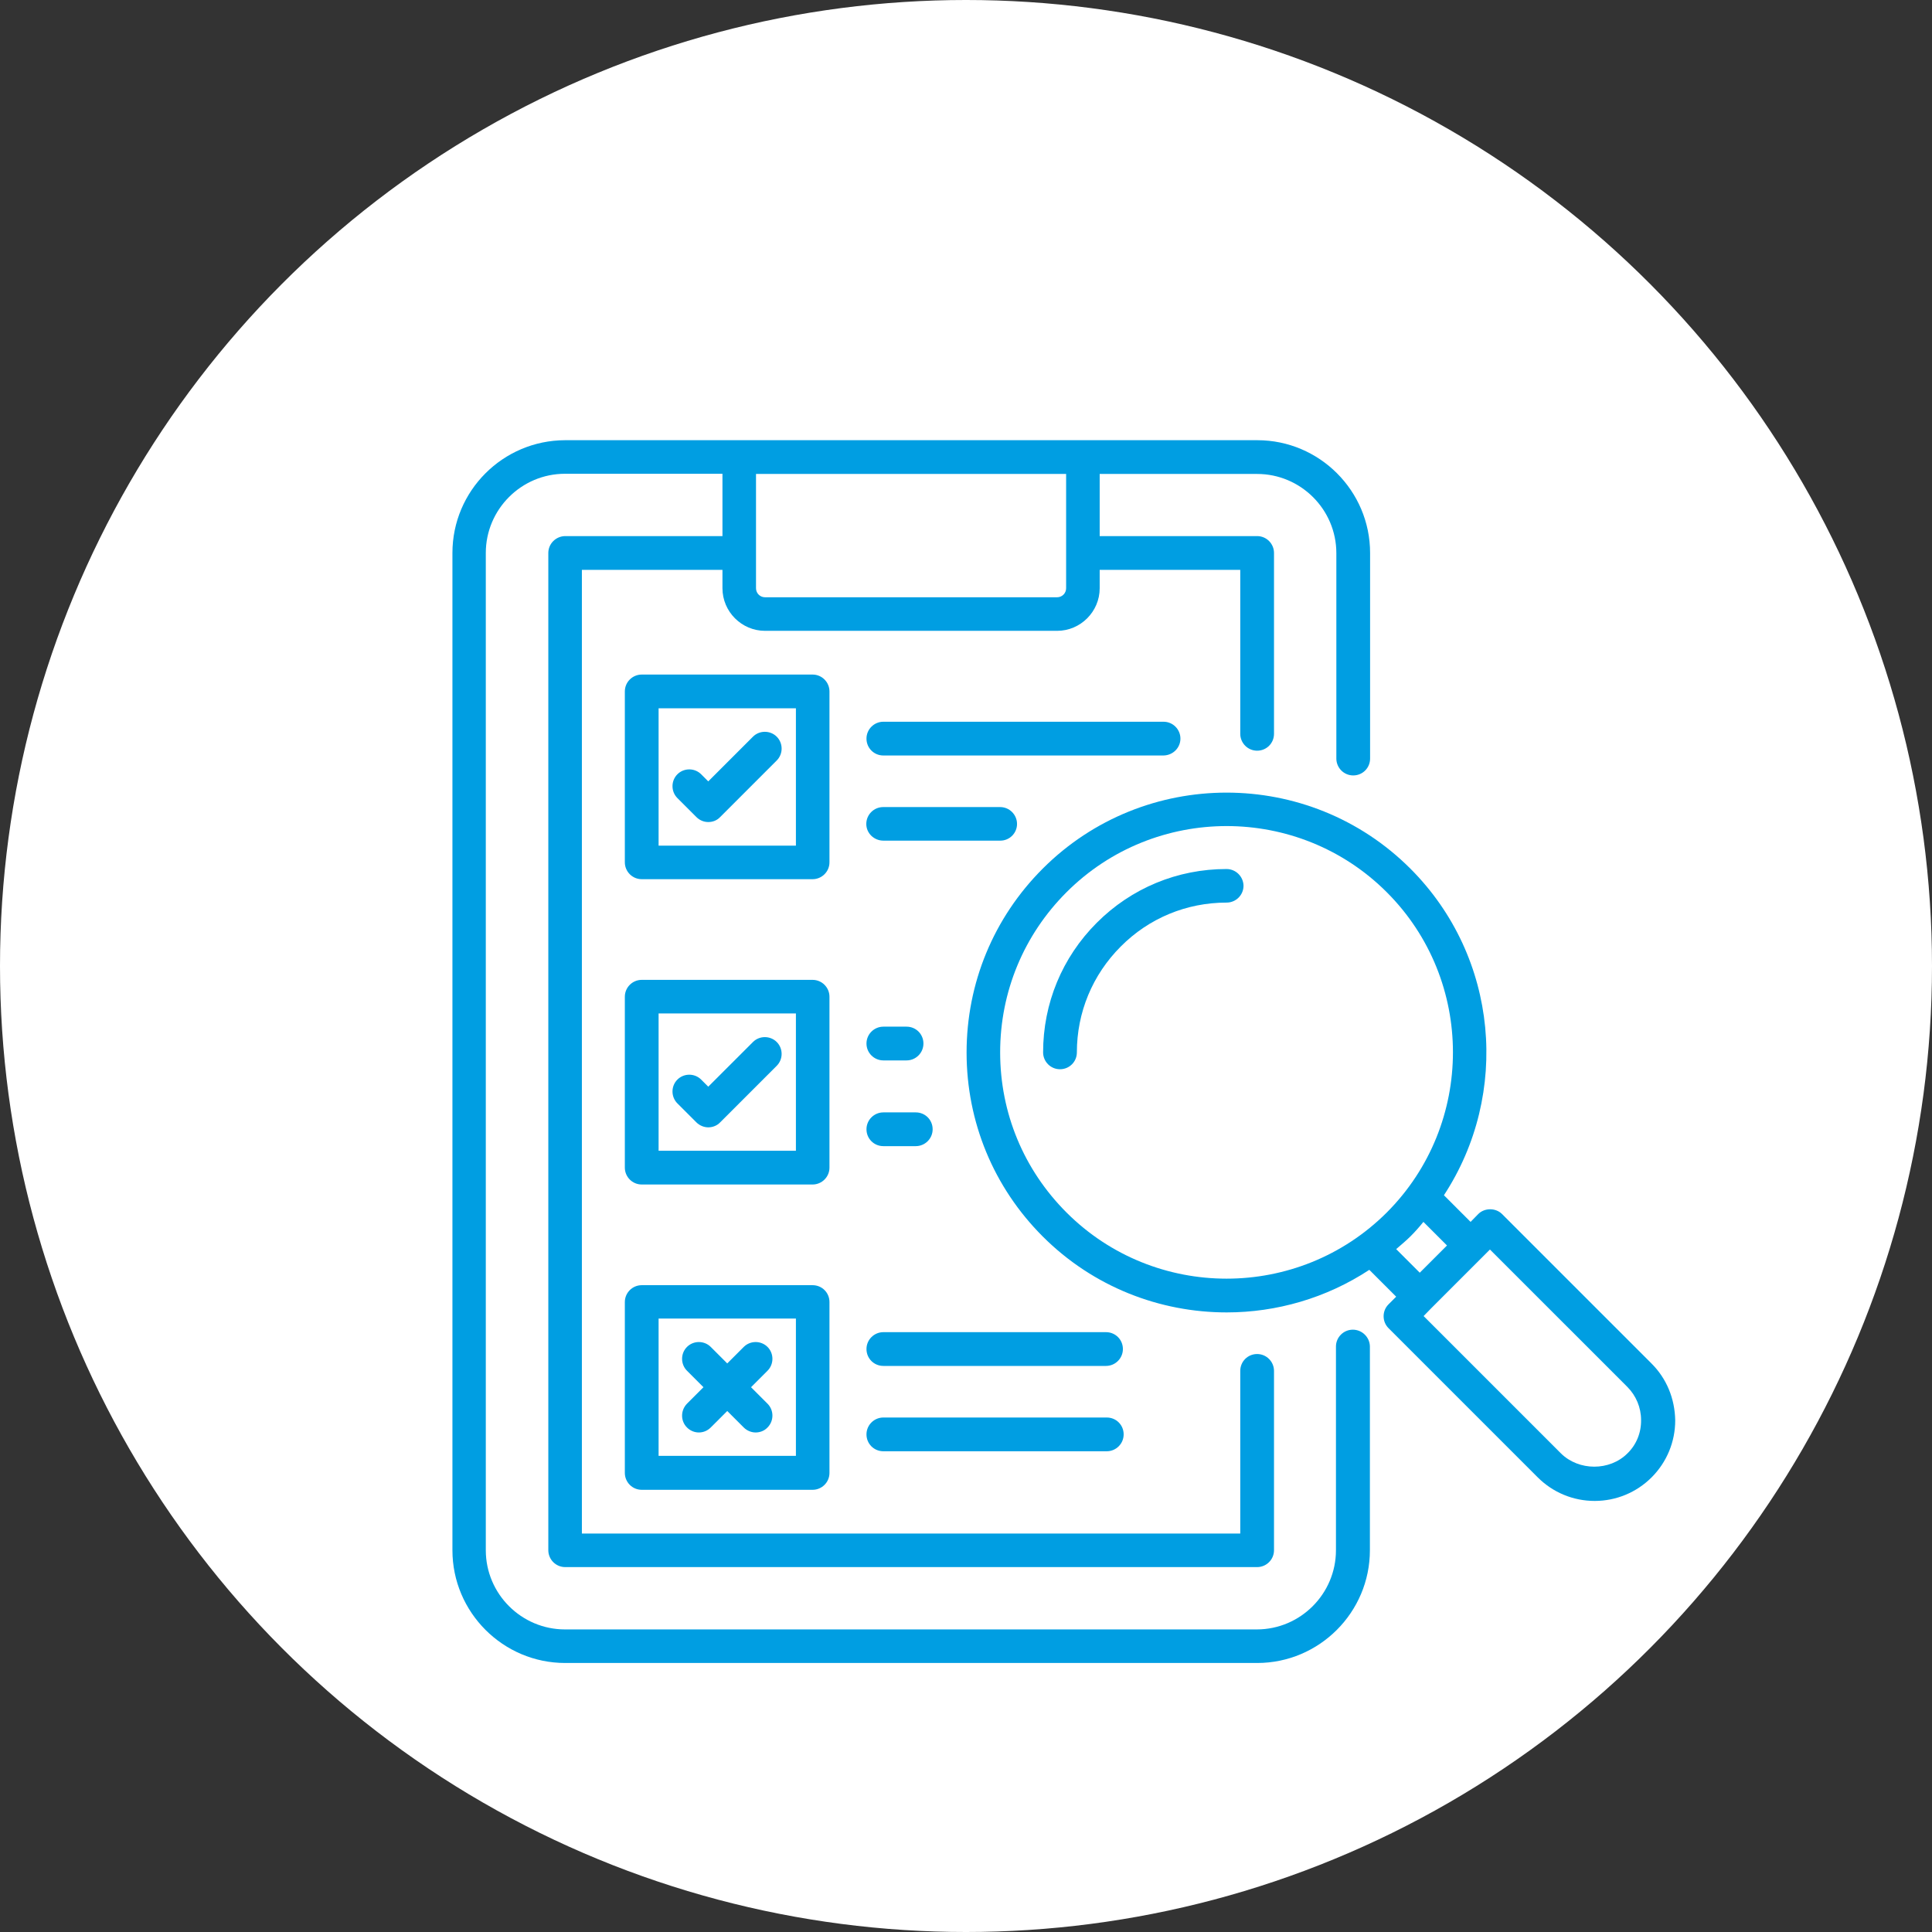
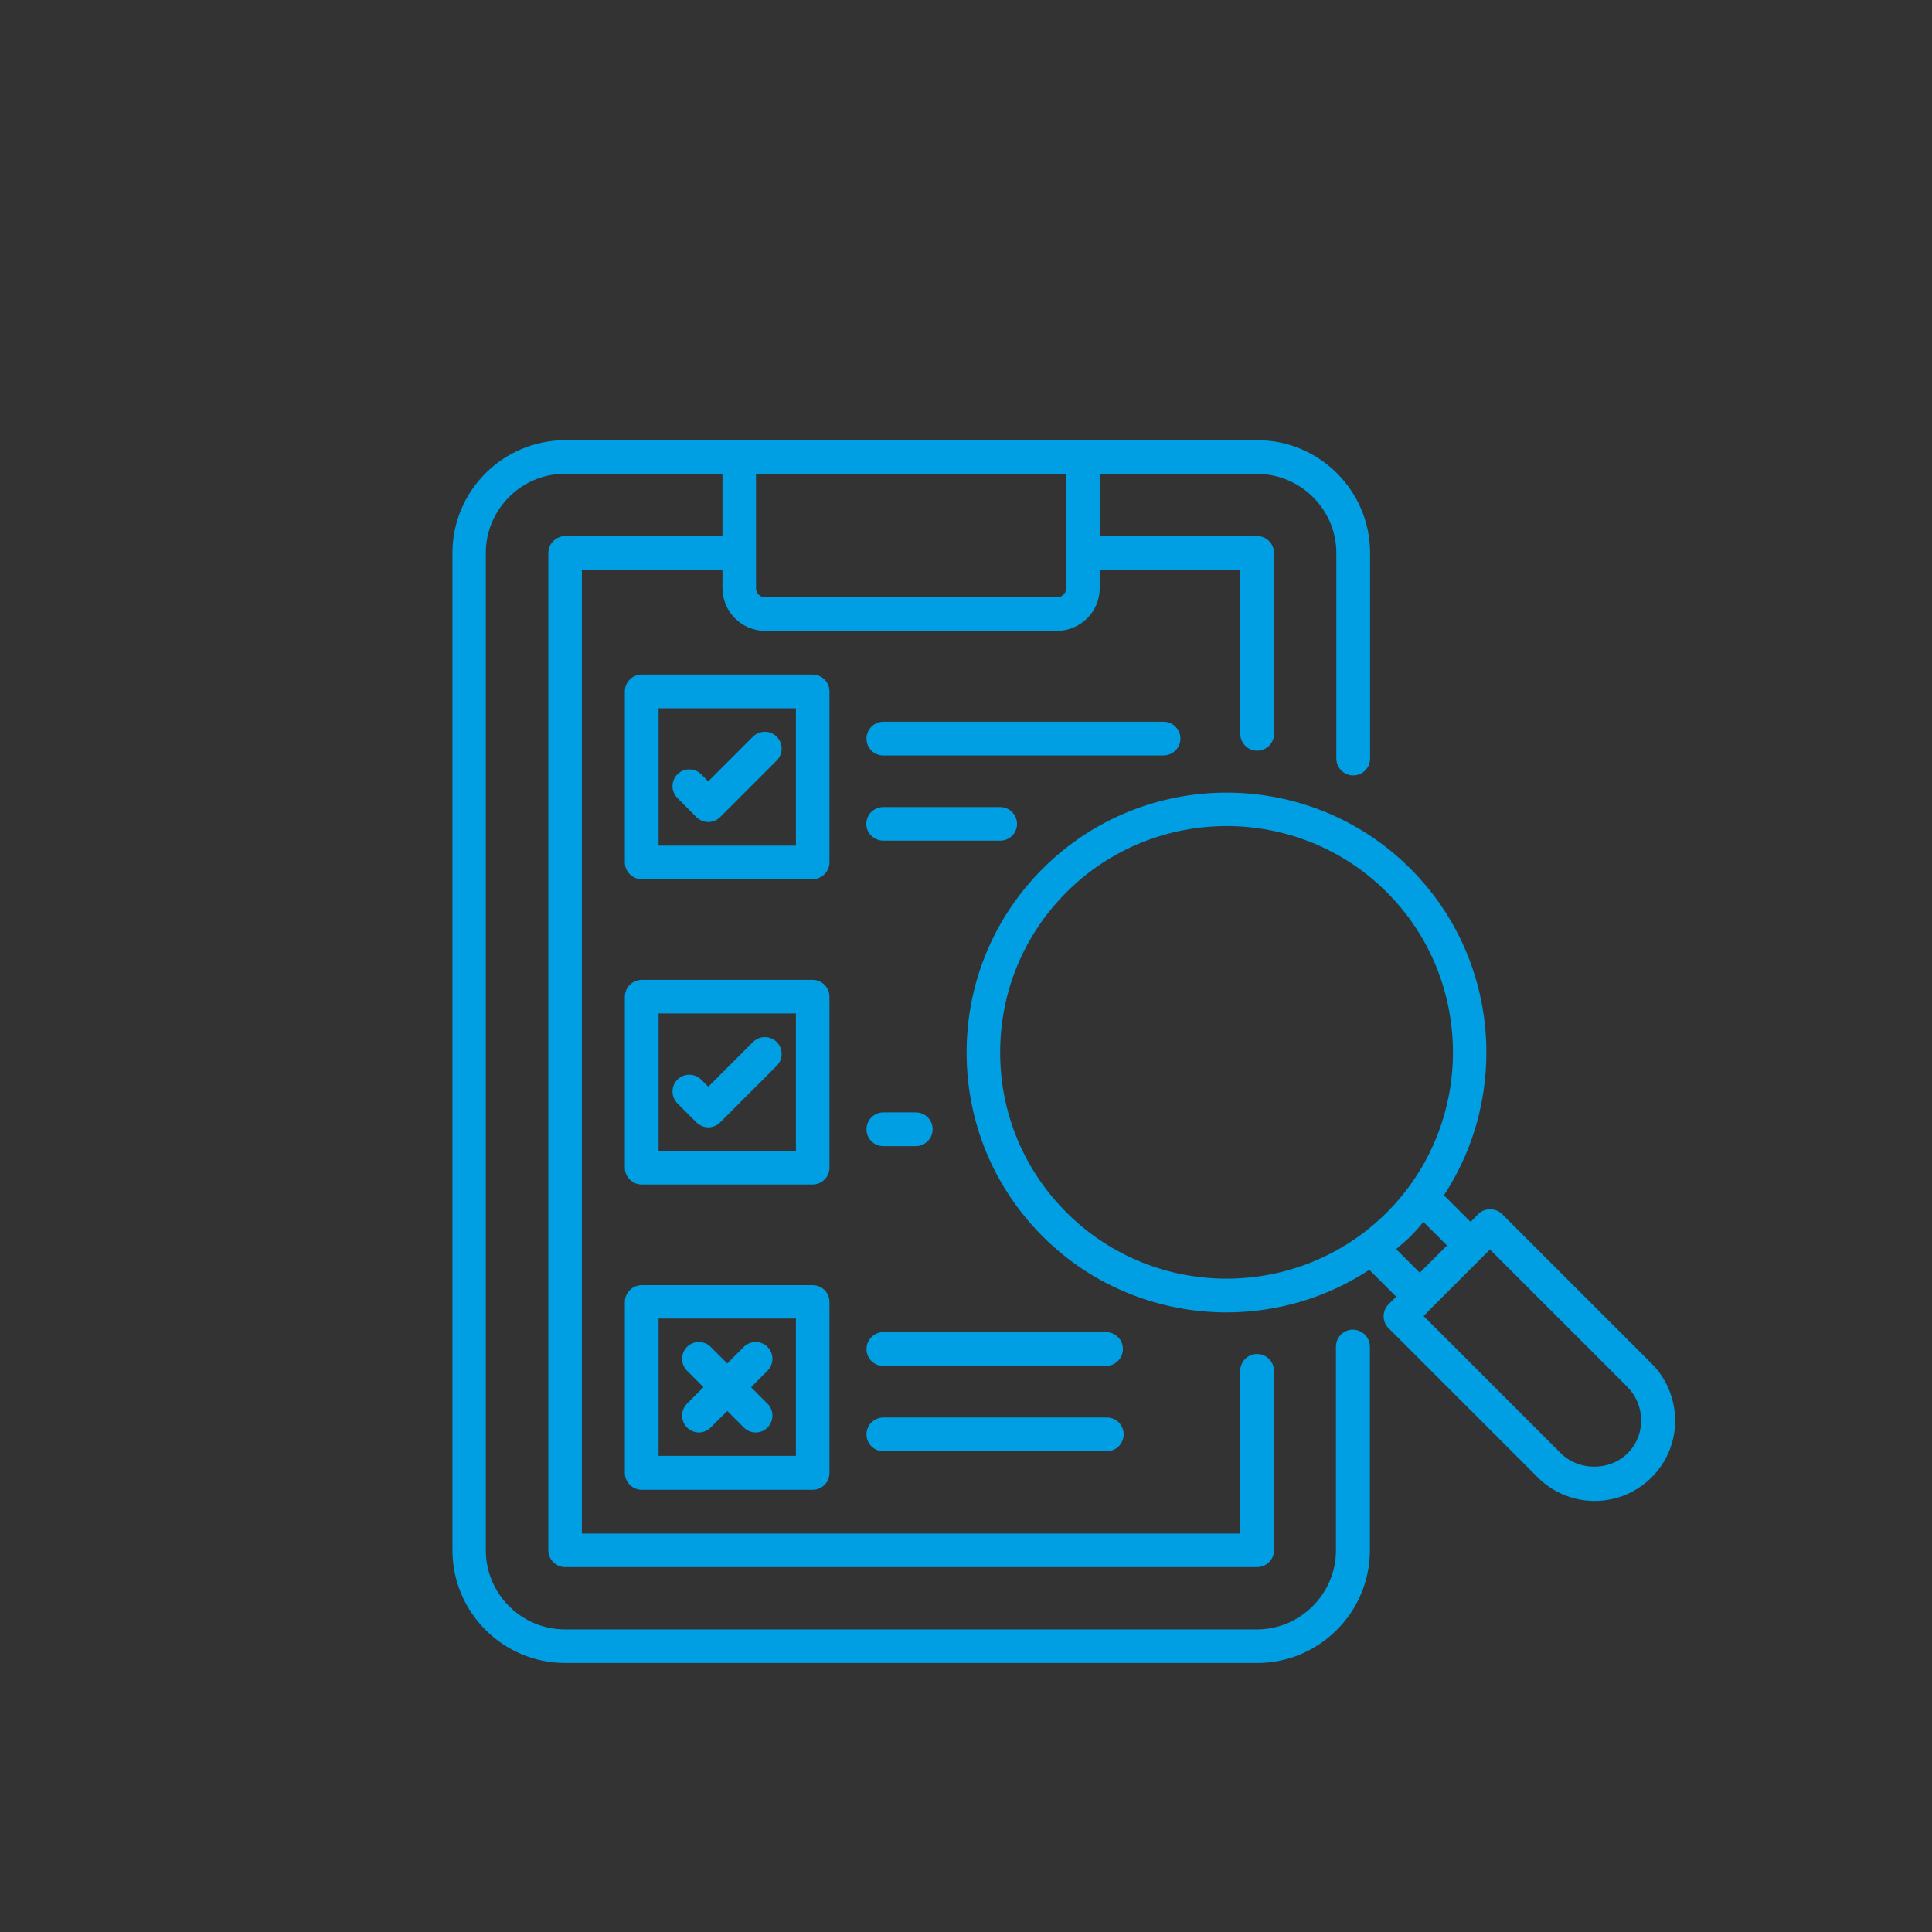
<svg xmlns="http://www.w3.org/2000/svg" width="158" height="158" viewBox="0 0 158 158" fill="none">
  <rect x="0" y="0" width="158" height="158" fill="#333333" stroke="none" />
-   <circle cx="79" cy="79" r="79" fill="white" />
  <path d="M135.039 111.486L122.837 99.284C122.32 98.766 121.41 98.766 120.893 99.284L120.265 99.927L118.085 97.747C123.496 89.497 122.587 78.283 115.341 71.037C107.044 62.741 93.556 62.756 85.275 71.037C81.26 75.052 79.048 80.401 79.048 86.078C79.048 91.756 81.26 97.104 85.275 101.119C89.415 105.26 94.873 107.33 100.316 107.33C104.378 107.33 108.455 106.169 111.984 103.848L114.18 106.044L113.553 106.671C113.019 107.204 113.019 108.083 113.553 108.616L125.755 120.818C126.994 122.057 128.656 122.747 130.413 122.747C132.169 122.747 133.832 122.057 135.071 120.818C136.31 119.579 137 117.916 137 116.16C136.969 114.372 136.294 112.725 135.039 111.486ZM87.22 99.159C83.722 95.661 81.793 91.019 81.793 86.063C81.793 81.122 83.722 76.464 87.22 72.967C90.827 69.359 95.579 67.556 100.316 67.556C105.052 67.556 109.804 69.359 113.412 72.967C120.626 80.181 120.626 91.928 113.412 99.159C106.181 106.373 94.434 106.373 87.22 99.159ZM114.18 102.154C114.572 101.809 114.98 101.48 115.356 101.103C115.733 100.727 116.078 100.335 116.407 99.927L118.336 101.856L116.109 104.083L114.18 102.154ZM133.095 118.857C131.636 120.316 129.111 120.3 127.652 118.857L116.423 107.628L117.05 106.985L119.136 104.899L121.849 102.186L133.079 113.415C133.8 114.137 134.208 115.109 134.208 116.128C134.224 117.164 133.832 118.136 133.095 118.857Z" fill="#009EE2" />
-   <path d="M100.3 71.069C96.3 71.069 92.536 72.622 89.698 75.461C86.859 78.299 85.306 82.063 85.306 86.063C85.306 86.816 85.918 87.443 86.686 87.443C87.455 87.443 88.067 86.831 88.067 86.063C88.067 82.801 89.337 79.727 91.658 77.405C93.964 75.084 97.038 73.814 100.316 73.814C101.068 73.814 101.696 73.202 101.696 72.434C101.68 71.681 101.068 71.069 100.3 71.069Z" fill="#009EE2" />
  <path d="M110.635 108.742C109.883 108.742 109.255 109.353 109.255 110.122V126.778C109.255 130.338 106.354 133.255 102.778 133.255H46.206C42.646 133.255 39.729 130.354 39.729 126.778V45.222C39.729 41.662 42.63 38.745 46.206 38.745H59.083V43.842H46.206C45.454 43.858 44.842 44.469 44.842 45.222V126.778C44.842 127.531 45.454 128.158 46.222 128.158H102.809C103.562 128.158 104.189 127.546 104.189 126.778V112.114C104.189 111.361 103.578 110.733 102.809 110.733C102.041 110.733 101.429 111.345 101.429 112.114V125.413H47.587V46.602H59.083V48.108C59.083 50.021 60.651 51.59 62.565 51.59H86.451C88.364 51.59 89.933 50.021 89.933 48.108V46.602H101.429V60.012C101.429 60.765 102.041 61.392 102.809 61.392C103.578 61.392 104.189 60.78 104.189 60.012V45.222C104.189 44.469 103.578 43.842 102.809 43.842H89.933V38.76H102.809C106.369 38.76 109.287 41.662 109.287 45.238V62.035C109.287 62.788 109.898 63.415 110.667 63.415C111.435 63.415 112.047 62.804 112.047 62.035V45.222C112.047 40.141 107.906 36 102.825 36H46.206C41.125 36.016 37 40.141 37 45.222V126.778C37 131.859 41.141 136 46.222 136H102.809C107.891 136 112.031 131.859 112.031 126.778V110.106C112.016 109.353 111.388 108.742 110.635 108.742ZM87.188 48.108C87.188 48.516 86.859 48.845 86.451 48.845H62.565C62.157 48.845 61.827 48.516 61.827 48.108V38.76H87.188V48.108Z" fill="#009EE2" />
  <path d="M67.834 56.546C67.834 55.793 67.223 55.166 66.454 55.166H52.48C51.727 55.166 51.1 55.777 51.1 56.546V70.52C51.1 71.273 51.711 71.9 52.48 71.9H66.454C67.207 71.9 67.834 71.288 67.834 70.52V56.546ZM65.09 69.156H53.86V57.926H65.09V69.156Z" fill="#009EE2" />
  <path d="M56.95 66.819C57.217 67.085 57.562 67.227 57.922 67.227C58.283 67.227 58.628 67.101 58.895 66.819L63.522 62.192C64.055 61.659 64.055 60.781 63.522 60.247C62.988 59.714 62.11 59.714 61.577 60.247L57.922 63.902L57.342 63.321C56.809 62.788 55.931 62.788 55.397 63.321C54.864 63.855 54.864 64.733 55.397 65.266L56.95 66.819Z" fill="#009EE2" />
  <path d="M96.536 60.404C96.536 59.651 95.924 59.024 95.156 59.024H72.242C71.489 59.024 70.861 59.636 70.861 60.404C70.861 61.173 71.473 61.784 72.242 61.784H95.156C95.924 61.769 96.536 61.157 96.536 60.404Z" fill="#009EE2" />
  <path d="M83.173 67.384C83.173 66.631 82.561 66.003 81.793 66.003H72.226C71.473 66.003 70.846 66.615 70.846 67.384C70.846 68.152 71.489 68.748 72.241 68.748H81.808C82.561 68.748 83.173 68.136 83.173 67.384Z" fill="#009EE2" />
  <path d="M67.834 81.514C67.834 80.762 67.223 80.134 66.454 80.134H52.48C51.727 80.134 51.1 80.746 51.1 81.514V95.489C51.1 96.242 51.711 96.869 52.48 96.869H66.454C67.207 96.869 67.834 96.257 67.834 95.489V81.514ZM65.09 94.109H53.86V82.879H65.09V94.109Z" fill="#009EE2" />
  <path d="M56.95 91.787C57.201 92.038 57.562 92.195 57.922 92.195C58.283 92.195 58.644 92.054 58.895 91.787L63.522 87.161C64.055 86.627 64.055 85.749 63.522 85.216C62.988 84.683 62.11 84.683 61.577 85.216L57.922 88.87L57.342 88.29C56.809 87.757 55.931 87.757 55.397 88.29C54.864 88.823 54.864 89.701 55.397 90.235L56.95 91.787Z" fill="#009EE2" />
-   <path d="M72.242 86.721H74.139C74.892 86.721 75.519 86.11 75.519 85.341C75.519 84.573 74.908 83.961 74.139 83.961H72.242C71.489 83.961 70.861 84.573 70.861 85.341C70.861 86.11 71.489 86.721 72.242 86.721Z" fill="#009EE2" />
  <path d="M74.892 90.972H72.242C71.489 90.972 70.861 91.584 70.861 92.352C70.861 93.121 71.473 93.732 72.242 93.732H74.892C75.645 93.732 76.272 93.121 76.272 92.352C76.272 91.584 75.661 90.972 74.892 90.972Z" fill="#009EE2" />
  <path d="M66.454 105.103H52.48C51.727 105.103 51.1 105.714 51.1 106.483V120.457C51.1 121.21 51.711 121.837 52.48 121.837H66.454C67.207 121.837 67.834 121.226 67.834 120.457V106.483C67.834 105.714 67.223 105.103 66.454 105.103ZM65.09 119.061H53.86V107.832H65.09V119.061Z" fill="#009EE2" />
  <path d="M90.45 108.945H72.242C71.489 108.945 70.861 109.557 70.861 110.325C70.861 111.094 71.473 111.706 72.242 111.706H90.45C91.203 111.706 91.831 111.094 91.831 110.325C91.831 109.557 91.219 108.945 90.45 108.945Z" fill="#009EE2" />
  <path d="M72.242 115.925C71.489 115.925 70.861 116.536 70.861 117.305C70.861 118.073 71.473 118.685 72.242 118.685H90.513C91.266 118.685 91.893 118.073 91.893 117.305C91.893 116.536 91.282 115.925 90.513 115.925H72.242Z" fill="#009EE2" />
  <path d="M56.181 116.74C56.448 117.007 56.793 117.148 57.154 117.148C57.515 117.148 57.86 117.007 58.126 116.74L59.475 115.392L60.824 116.74C61.09 117.007 61.451 117.148 61.796 117.148C62.141 117.148 62.502 117.023 62.769 116.74C63.302 116.207 63.302 115.329 62.769 114.796L61.42 113.447L62.769 112.098C63.302 111.565 63.302 110.686 62.769 110.153C62.235 109.62 61.357 109.62 60.824 110.153L59.475 111.502L58.126 110.153C57.593 109.62 56.715 109.62 56.181 110.153C55.648 110.686 55.648 111.565 56.181 112.098L57.53 113.447L56.181 114.796C55.648 115.344 55.648 116.207 56.181 116.74Z" fill="#009EE2" />
</svg>